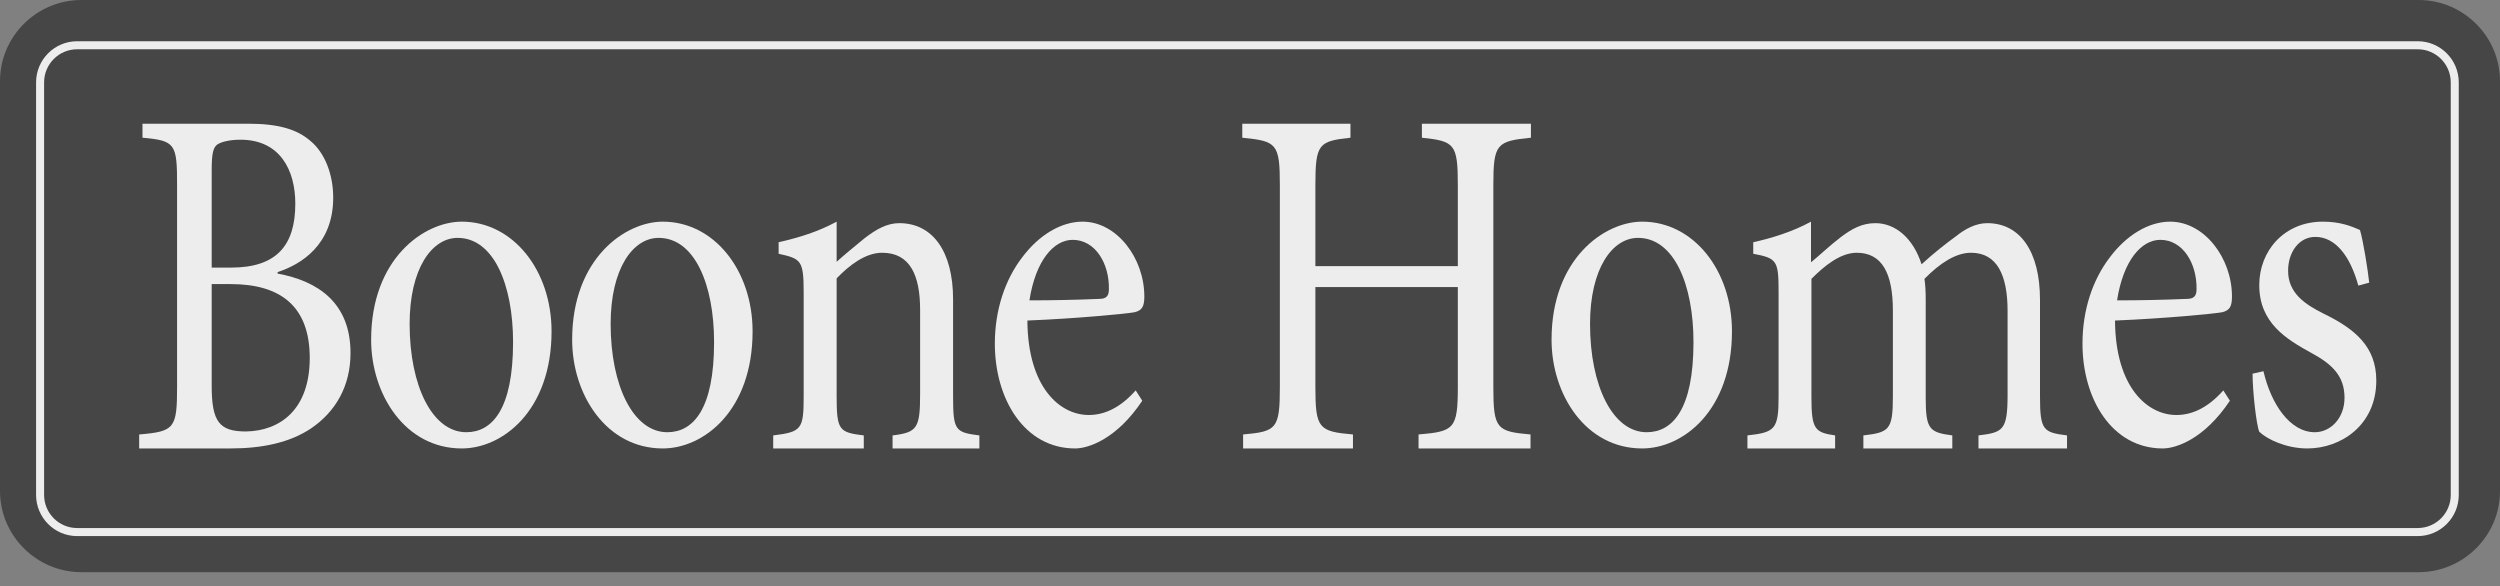
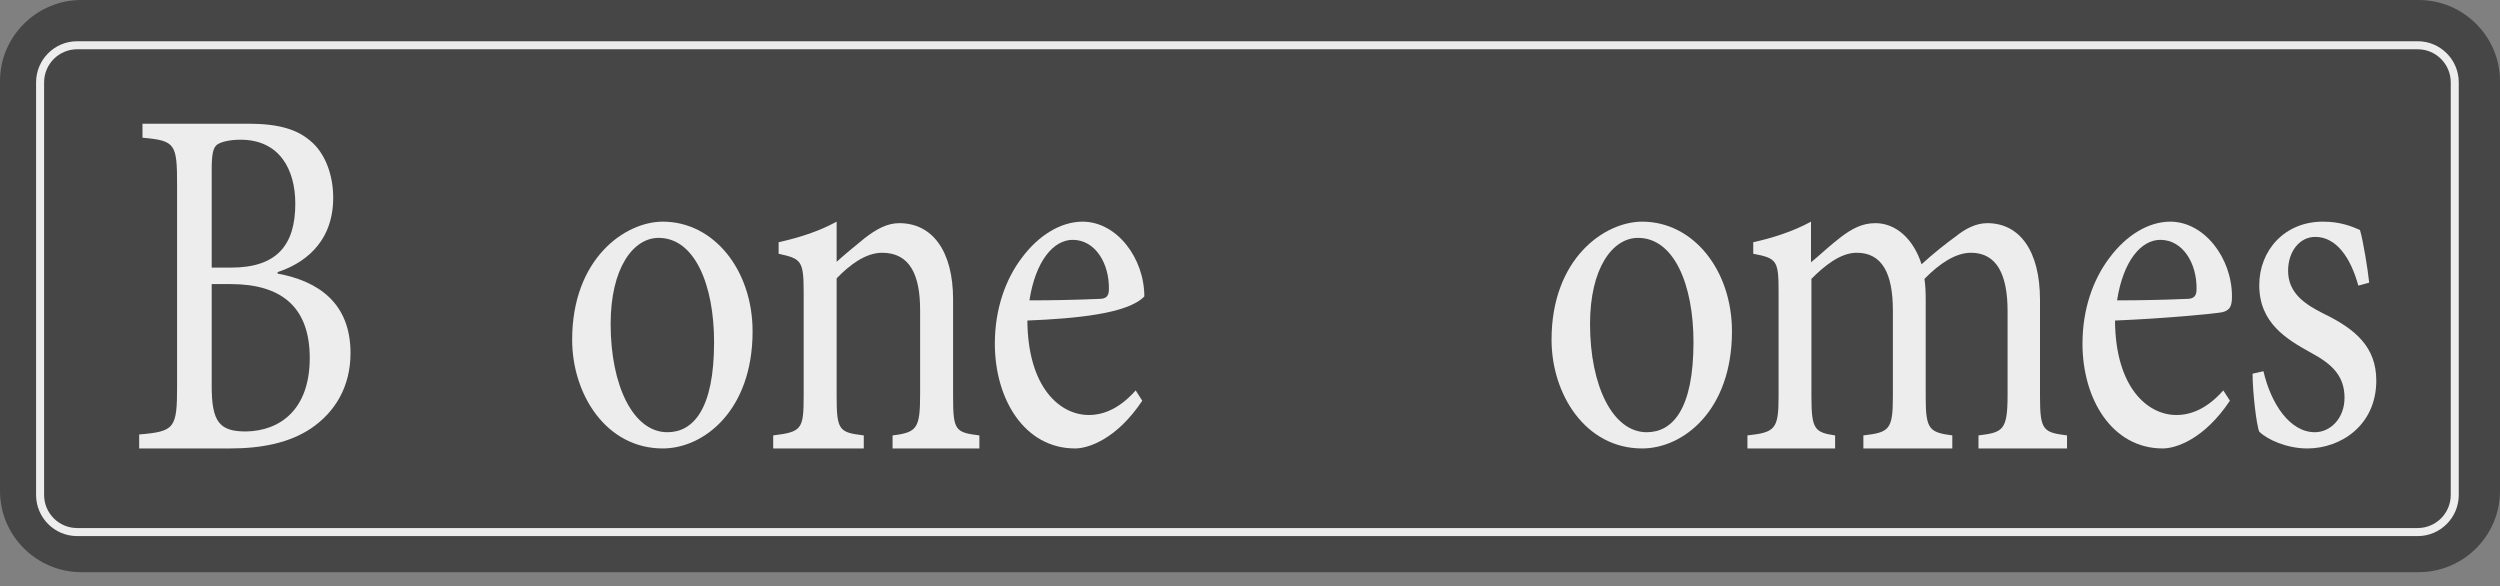
<svg xmlns="http://www.w3.org/2000/svg" width="145" height="34" viewBox="0 0 145 34" fill="none">
  <rect x="0" y="0" width="145" height="34" fill="#808080" stroke="none" />
  <g clip-path="url(#clip0_53_1434)">
    <path fill-rule="evenodd" clip-rule="evenodd" d="M140.283 33.186H4.717C2.123 33.186 0 31.069 0 28.481V4.704C0 2.117 2.123 0 4.717 0H140.283C142.877 0 145 2.117 145 4.704V28.481C145 31.069 142.877 33.186 140.283 33.186Z" fill="#464646" />
    <path fill-rule="evenodd" clip-rule="evenodd" d="M4.473 2.858C3.417 2.858 2.558 3.719 2.558 4.777V28.708C2.558 29.766 3.417 30.626 4.473 30.626H140.228C141.284 30.626 142.143 29.766 142.143 28.708V4.777C142.143 3.719 141.284 2.858 140.228 2.858H4.473ZM140.228 31.093H4.473C3.16 31.093 2.093 30.023 2.093 28.708V4.777C2.093 3.462 3.16 2.392 4.473 2.392H140.228C141.541 2.392 142.608 3.462 142.608 4.777V28.708C142.608 30.023 141.541 31.093 140.228 31.093Z" fill="#EDEDED" />
    <path fill-rule="evenodd" clip-rule="evenodd" d="M12.278 22.388C12.278 24.475 12.732 25.025 14.261 25.025C16.22 24.996 17.965 23.779 17.965 20.765C17.965 17.781 16.292 16.477 13.377 16.477H12.278V22.388ZM13.401 15.521C16.029 15.521 17.128 14.246 17.128 11.812C17.128 9.841 16.22 8.103 13.95 8.103C13.353 8.103 12.827 8.218 12.588 8.392C12.373 8.566 12.278 8.885 12.278 9.841V15.521H13.401ZM16.101 15.868C18.466 16.303 20.33 17.578 20.33 20.476C20.33 22.417 19.446 23.895 18.036 24.851C16.817 25.663 15.241 26.01 13.353 26.01H8.072V25.199C10.127 25.025 10.271 24.851 10.271 22.417V10.739C10.271 8.334 10.175 8.16 8.264 7.987V7.175H14.404C16.196 7.175 17.248 7.523 17.988 8.16C18.849 8.856 19.326 10.131 19.326 11.464C19.326 14.217 17.439 15.347 16.101 15.781V15.868Z" fill="#EDEDED" />
-     <path fill-rule="evenodd" clip-rule="evenodd" d="M23.758 18.791C23.758 22.386 25.078 25.069 27.046 25.069C28.534 25.069 29.758 23.756 29.758 19.847C29.758 16.508 28.63 13.797 26.542 13.797C25.054 13.797 23.758 15.567 23.758 18.791ZM31.99 19.219C31.99 23.813 29.158 26.01 26.782 26.01C23.494 26.01 21.526 22.872 21.526 19.704C21.526 14.996 24.598 12.856 26.782 12.856C29.758 12.856 31.99 15.681 31.99 19.219Z" fill="#EDEDED" />
    <path fill-rule="evenodd" clip-rule="evenodd" d="M35.417 18.791C35.417 22.386 36.738 25.069 38.705 25.069C40.194 25.069 41.417 23.756 41.417 19.847C41.417 16.508 40.289 13.797 38.202 13.797C36.713 13.797 35.417 15.567 35.417 18.791ZM43.65 19.219C43.65 23.813 40.818 26.01 38.441 26.01C35.154 26.01 33.185 22.872 33.185 19.704C33.185 14.996 36.257 12.856 38.441 12.856C41.417 12.856 43.65 15.681 43.65 19.219Z" fill="#EDEDED" />
    <path fill-rule="evenodd" clip-rule="evenodd" d="M51.769 26.01V25.254C53.197 25.079 53.367 24.846 53.367 22.838V17.978C53.367 15.97 52.786 14.66 51.164 14.66C50.195 14.66 49.251 15.388 48.525 16.145V22.984C48.525 24.963 48.67 25.079 50.099 25.254V26.01H44.846V25.254C46.492 25.05 46.613 24.904 46.613 22.984V16.959C46.613 15.097 46.467 15.009 45.16 14.718V14.049C46.322 13.787 47.46 13.438 48.525 12.856V15.184C49.009 14.747 49.542 14.311 50.147 13.816C50.825 13.292 51.454 12.943 52.156 12.943C54.069 12.943 55.279 14.544 55.279 17.367V22.984C55.279 24.963 55.4 25.079 56.804 25.254V26.01H51.769Z" fill="#EDEDED" />
-     <path fill-rule="evenodd" clip-rule="evenodd" d="M59.707 17.421C61.045 17.421 62.359 17.393 63.744 17.336C64.174 17.336 64.317 17.165 64.317 16.765C64.341 15.281 63.529 13.911 62.215 13.911C61.117 13.911 60.066 15.11 59.707 17.421ZM66.252 23.242C64.747 25.497 63.099 26.01 62.359 26.01C59.421 26.01 57.701 23.157 57.701 19.932C57.701 17.963 58.298 16.223 59.277 14.939C60.257 13.626 61.547 12.856 62.788 12.856C64.771 12.856 66.371 14.967 66.371 17.193C66.371 17.764 66.252 17.992 65.822 18.106C65.416 18.192 62.43 18.477 59.588 18.591C59.612 22.472 61.475 24.07 63.147 24.07C64.102 24.07 65.01 23.613 65.87 22.643L66.252 23.242Z" fill="#EDEDED" />
-     <path fill-rule="evenodd" clip-rule="evenodd" d="M88.794 7.987C86.807 8.189 86.614 8.334 86.614 10.739V22.446C86.614 24.88 86.807 25.025 88.77 25.199V26.01H82.276V25.199C84.336 25.025 84.554 24.88 84.554 22.446V16.651H76.292V22.446C76.292 24.851 76.486 25.025 78.472 25.199V26.01H72.1V25.199C74.038 25.025 74.232 24.88 74.232 22.446V10.739C74.232 8.305 74.038 8.189 72.052 7.987V7.175H78.327V7.987C76.486 8.189 76.292 8.334 76.292 10.739V15.434H84.554V10.739C84.554 8.334 84.36 8.189 82.47 7.987V7.175H88.794V7.987Z" fill="#EDEDED" />
+     <path fill-rule="evenodd" clip-rule="evenodd" d="M59.707 17.421C61.045 17.421 62.359 17.393 63.744 17.336C64.174 17.336 64.317 17.165 64.317 16.765C64.341 15.281 63.529 13.911 62.215 13.911C61.117 13.911 60.066 15.11 59.707 17.421ZM66.252 23.242C64.747 25.497 63.099 26.01 62.359 26.01C59.421 26.01 57.701 23.157 57.701 19.932C57.701 17.963 58.298 16.223 59.277 14.939C60.257 13.626 61.547 12.856 62.788 12.856C64.771 12.856 66.371 14.967 66.371 17.193C65.416 18.192 62.43 18.477 59.588 18.591C59.612 22.472 61.475 24.07 63.147 24.07C64.102 24.07 65.01 23.613 65.87 22.643L66.252 23.242Z" fill="#EDEDED" />
    <path fill-rule="evenodd" clip-rule="evenodd" d="M92.222 18.791C92.222 22.386 93.542 25.069 95.51 25.069C96.998 25.069 98.222 23.756 98.222 19.847C98.222 16.508 97.094 13.797 95.006 13.797C93.518 13.797 92.222 15.567 92.222 18.791ZM100.454 19.219C100.454 23.813 97.622 26.01 95.246 26.01C91.958 26.01 89.99 22.872 89.99 19.704C89.99 14.996 93.062 12.856 95.246 12.856C98.222 12.856 100.454 15.681 100.454 19.219Z" fill="#EDEDED" />
    <path fill-rule="evenodd" clip-rule="evenodd" d="M114.752 26.01V25.254C116.175 25.079 116.44 24.963 116.44 22.896V18.036C116.44 15.97 115.837 14.66 114.319 14.66C113.451 14.66 112.535 15.242 111.619 16.174C111.667 16.523 111.691 16.843 111.691 17.396V23.071C111.691 24.904 111.908 25.079 113.234 25.254V26.01H108.076V25.254C109.57 25.079 109.787 24.934 109.787 23.013V18.007C109.787 15.853 109.16 14.66 107.69 14.66C106.726 14.66 105.786 15.446 105.063 16.174V23.013C105.063 24.904 105.255 25.079 106.436 25.254V26.01H101.351V25.254C102.941 25.079 103.158 24.904 103.158 23.013V16.988C103.158 15.126 103.086 14.98 101.688 14.718V14.049C102.749 13.816 103.978 13.438 105.038 12.856V15.213C105.545 14.806 106.075 14.282 106.798 13.729C107.425 13.263 108.003 12.943 108.775 12.943C109.932 12.943 110.968 13.816 111.45 15.329C112.149 14.689 112.848 14.136 113.451 13.7C113.957 13.292 114.584 12.943 115.259 12.943C117.139 12.943 118.32 14.544 118.32 17.396V23.013C118.32 24.963 118.513 25.079 119.887 25.254V26.01H114.752Z" fill="#EDEDED" />
    <path fill-rule="evenodd" clip-rule="evenodd" d="M122.79 17.421C124.128 17.421 125.441 17.393 126.826 17.336C127.256 17.336 127.4 17.165 127.4 16.765C127.423 15.281 126.611 13.911 125.298 13.911C124.199 13.911 123.148 15.11 122.79 17.421ZM129.334 23.242C127.83 25.497 126.182 26.01 125.441 26.01C122.503 26.01 120.784 23.157 120.784 19.932C120.784 17.963 121.381 16.223 122.36 14.939C123.339 13.626 124.629 12.856 125.871 12.856C127.853 12.856 129.454 14.967 129.454 17.193C129.454 17.764 129.334 17.992 128.905 18.106C128.498 18.192 125.513 18.477 122.671 18.591C122.694 22.472 124.558 24.07 126.229 24.07C127.185 24.07 128.092 23.613 128.952 22.643L129.334 23.242Z" fill="#EDEDED" />
    <path fill-rule="evenodd" clip-rule="evenodd" d="M136.782 16.565C136.322 14.882 135.473 13.74 134.286 13.74C133.364 13.74 132.71 14.596 132.71 15.709C132.71 16.993 133.679 17.649 134.77 18.192C136.588 19.076 137.825 20.104 137.825 22.073C137.825 24.669 135.764 26.01 133.825 26.01C132.589 26.01 131.474 25.468 131.037 25.04C130.868 24.641 130.649 22.7 130.649 21.673L131.28 21.53C131.716 23.414 132.807 25.069 134.261 25.069C135.158 25.069 135.982 24.27 135.982 23.071C135.982 21.816 135.279 21.131 134.067 20.475C132.613 19.675 131.037 18.734 131.037 16.537C131.037 14.539 132.492 12.856 134.722 12.856C135.716 12.856 136.37 13.112 136.879 13.341C137.073 13.997 137.34 15.681 137.413 16.394L136.782 16.565Z" fill="#EDEDED" />
  </g>
  <defs>
    <clipPath id="clip0_53_1434">
      <rect width="145" height="33.186" fill="white" />
    </clipPath>
  </defs>
</svg>